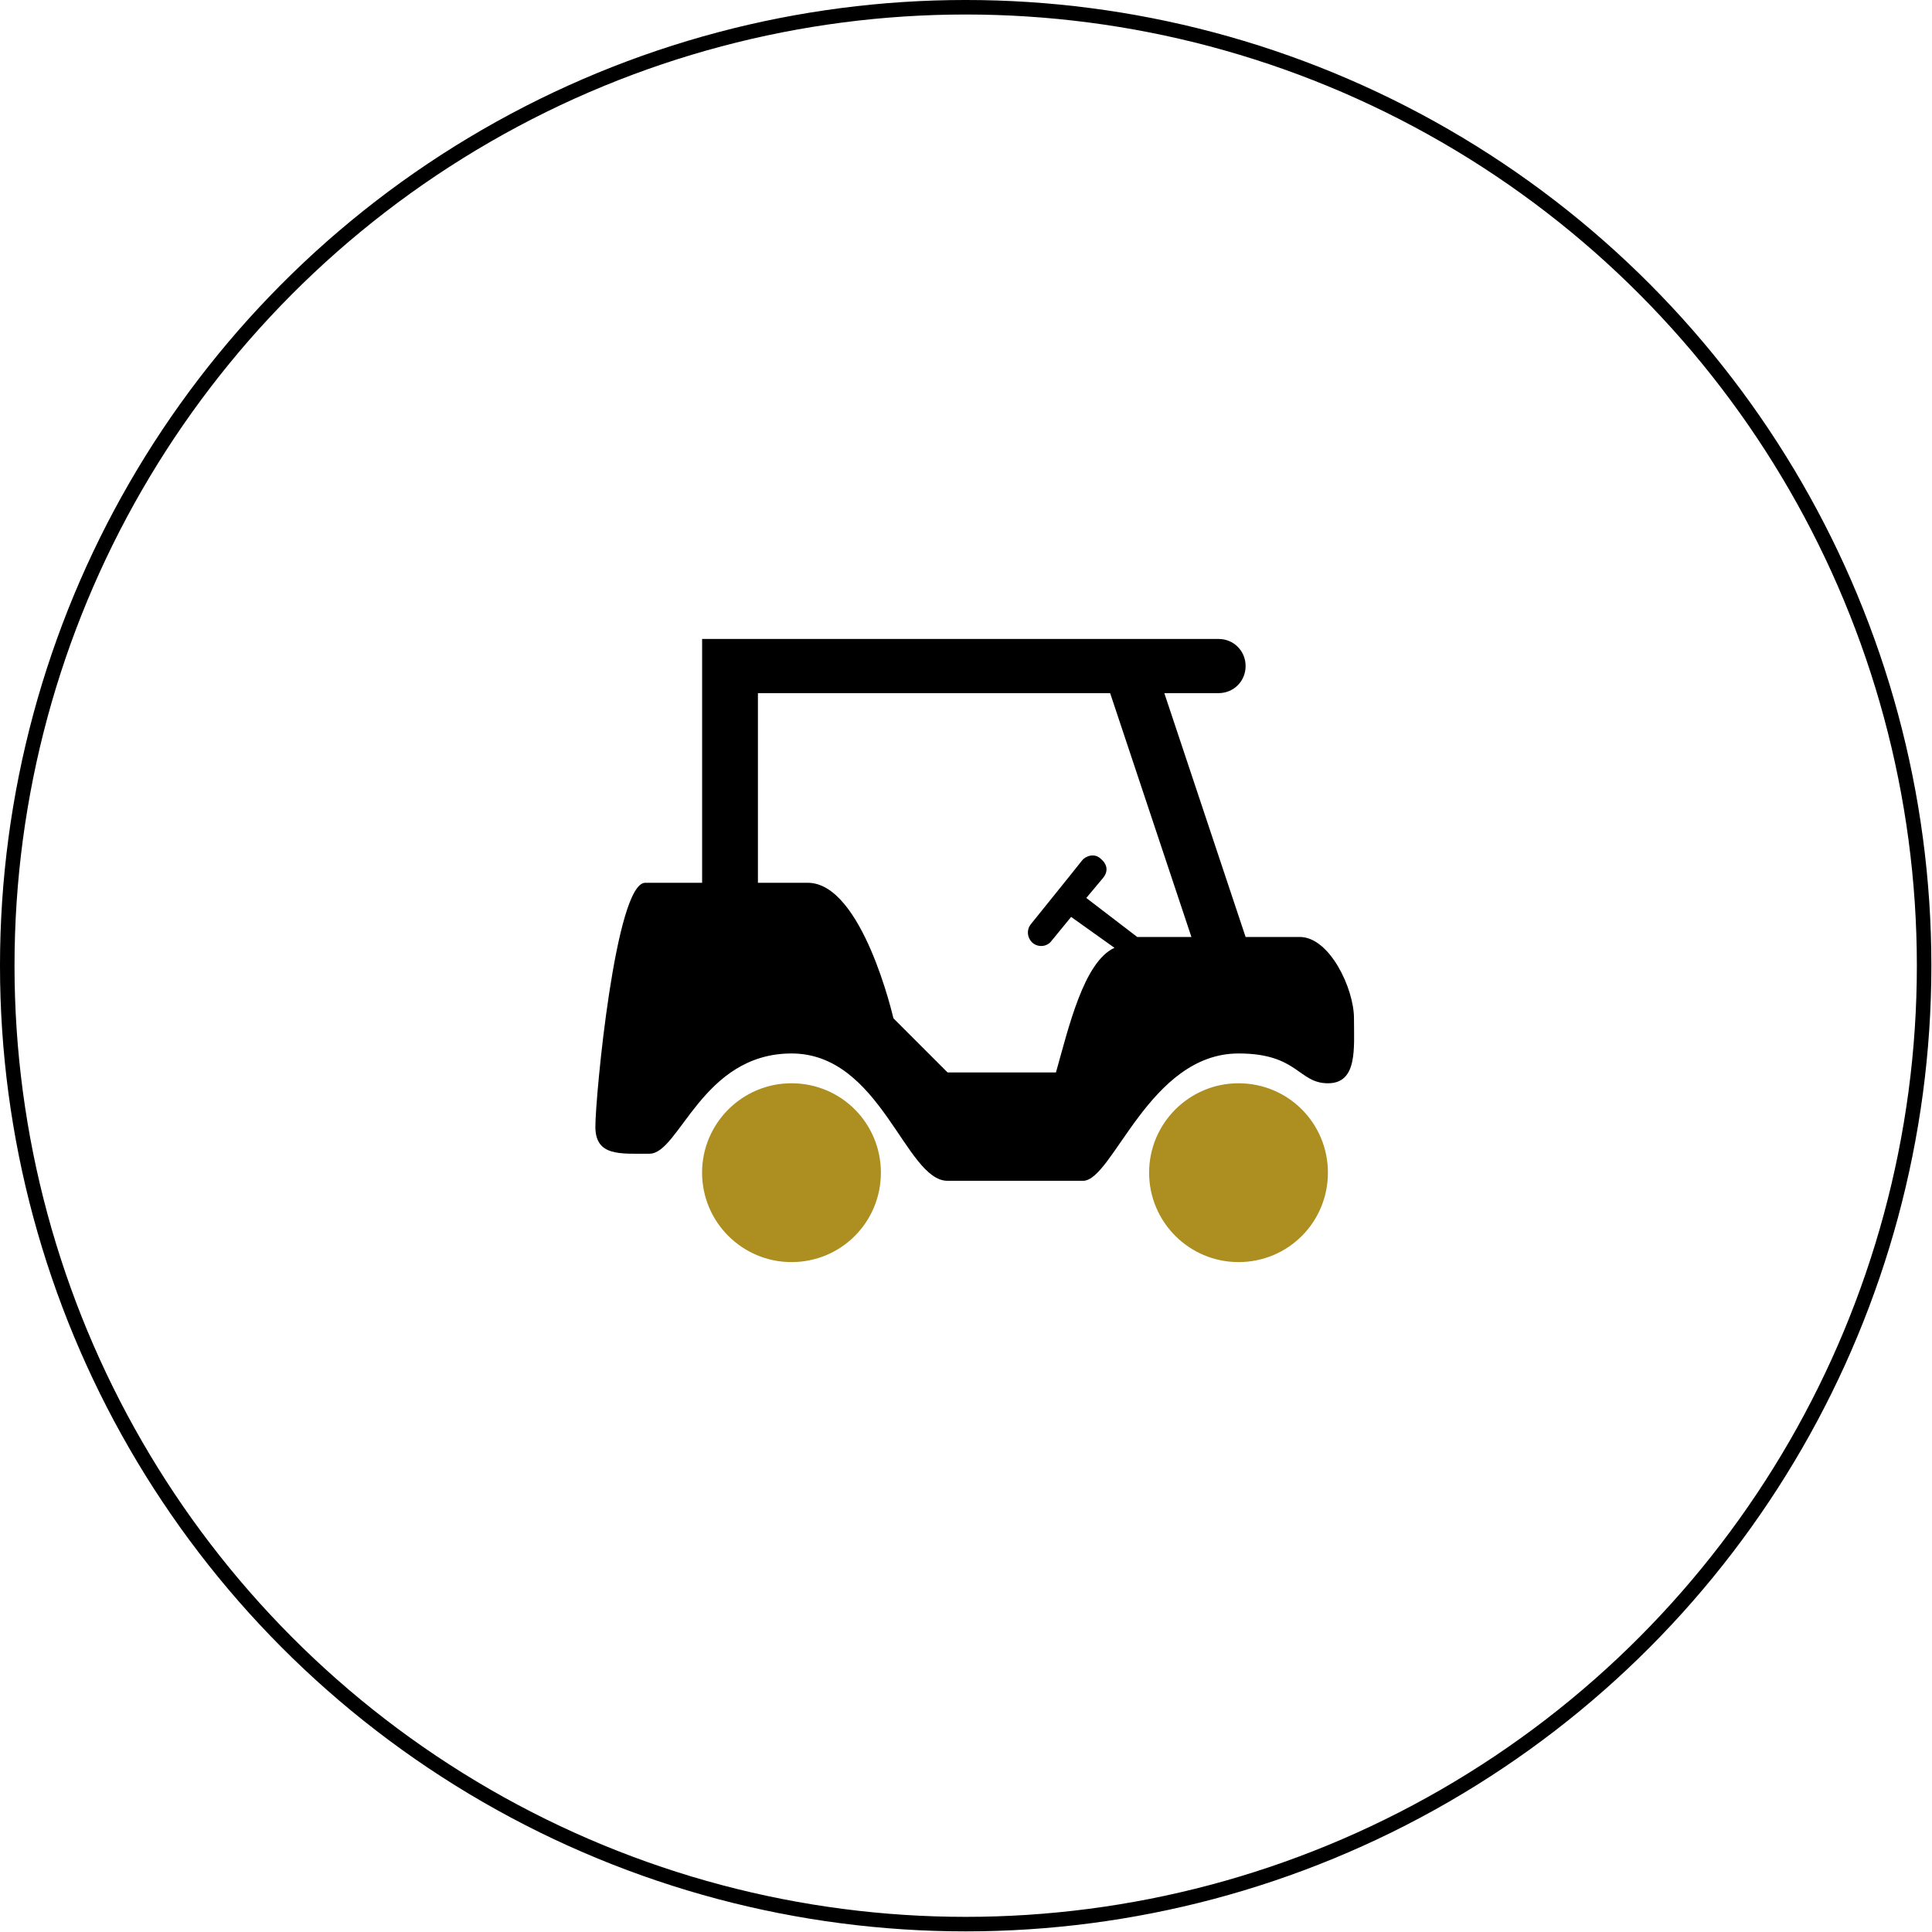
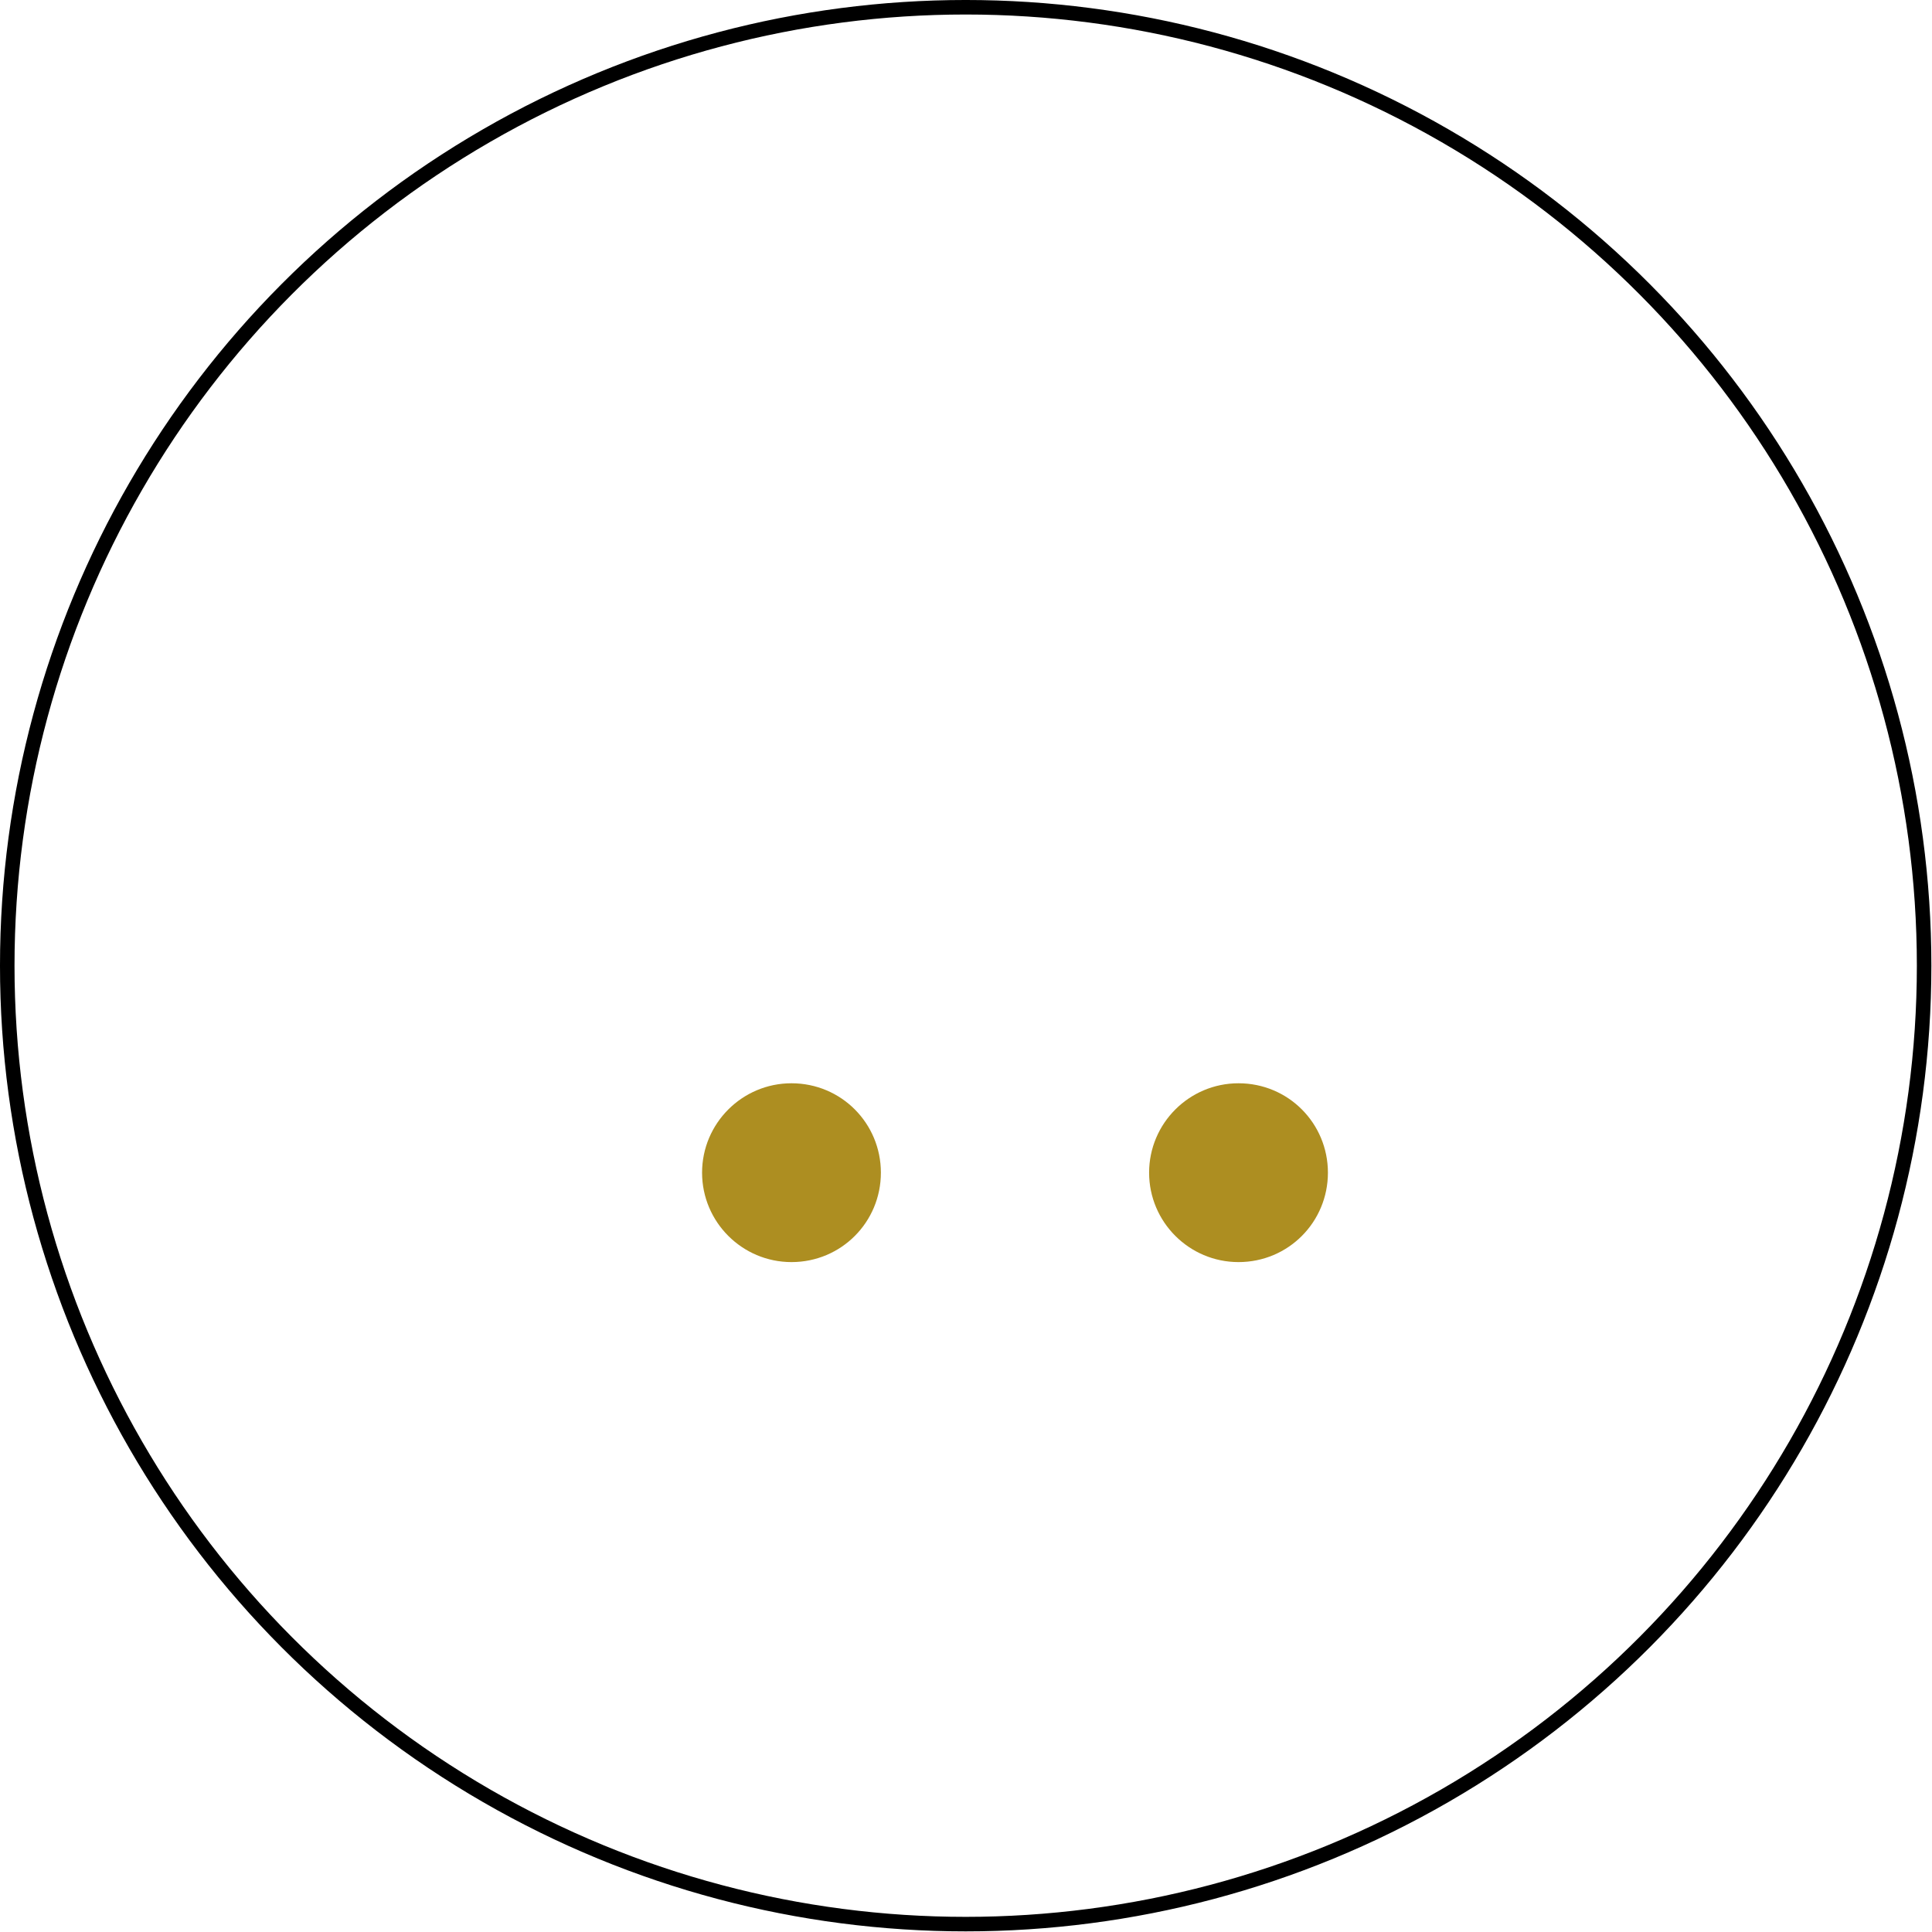
<svg xmlns="http://www.w3.org/2000/svg" width="183" height="183" viewBox="0 0 183 183" fill="none">
  <path d="M117.313 119.546C122.035 119.546 125.781 115.748 125.781 111.077C125.781 106.406 122.035 102.608 117.313 102.608C112.642 102.608 108.844 106.406 108.844 111.077C108.844 115.748 112.642 119.546 117.313 119.546ZM74.969 119.546C79.691 119.546 83.438 115.748 83.438 111.077C83.438 106.406 79.691 102.608 74.969 102.608C70.299 102.608 66.501 106.406 66.501 111.077C66.501 115.748 70.299 119.546 74.969 119.546Z" fill="#AD8E21" />
-   <path d="M66.505 60.522V83.618H61.116C58.293 83.618 56.394 103.891 56.394 106.714C56.394 109.537 58.703 109.28 61.526 109.28C64.349 109.28 66.505 99.785 74.974 99.785C83.442 99.785 85.752 111.847 89.755 111.847H102.586C105.409 111.847 108.848 99.785 117.317 99.785C122.962 99.785 122.962 102.608 125.785 102.608C128.608 102.608 128.249 99.272 128.249 96.449C128.249 93.626 125.939 88.75 123.116 88.75H117.984L110.285 65.654H115.418C116.855 65.654 117.984 64.525 117.984 63.088C117.984 61.651 116.855 60.522 115.418 60.522H66.505ZM71.791 65.654H105.153L112.851 88.75H107.719L102.894 85.055L104.485 83.156C104.947 82.591 104.947 81.924 104.28 81.359C103.664 80.743 102.792 81.103 102.484 81.513C102.176 81.924 97.659 87.519 97.659 87.519C97.197 88.083 97.3 88.853 97.813 89.315C98.378 89.777 99.199 89.674 99.609 89.109L101.457 86.851L105.563 89.777C102.638 91.111 101.201 97.424 100.02 101.582H89.755L84.623 96.449C84.623 96.449 81.697 83.618 76.513 83.618H71.791V65.654Z" fill="black" />
  <circle cx="91.47" cy="91.47" r="90.783" stroke="black" stroke-width="1.375" />
</svg>